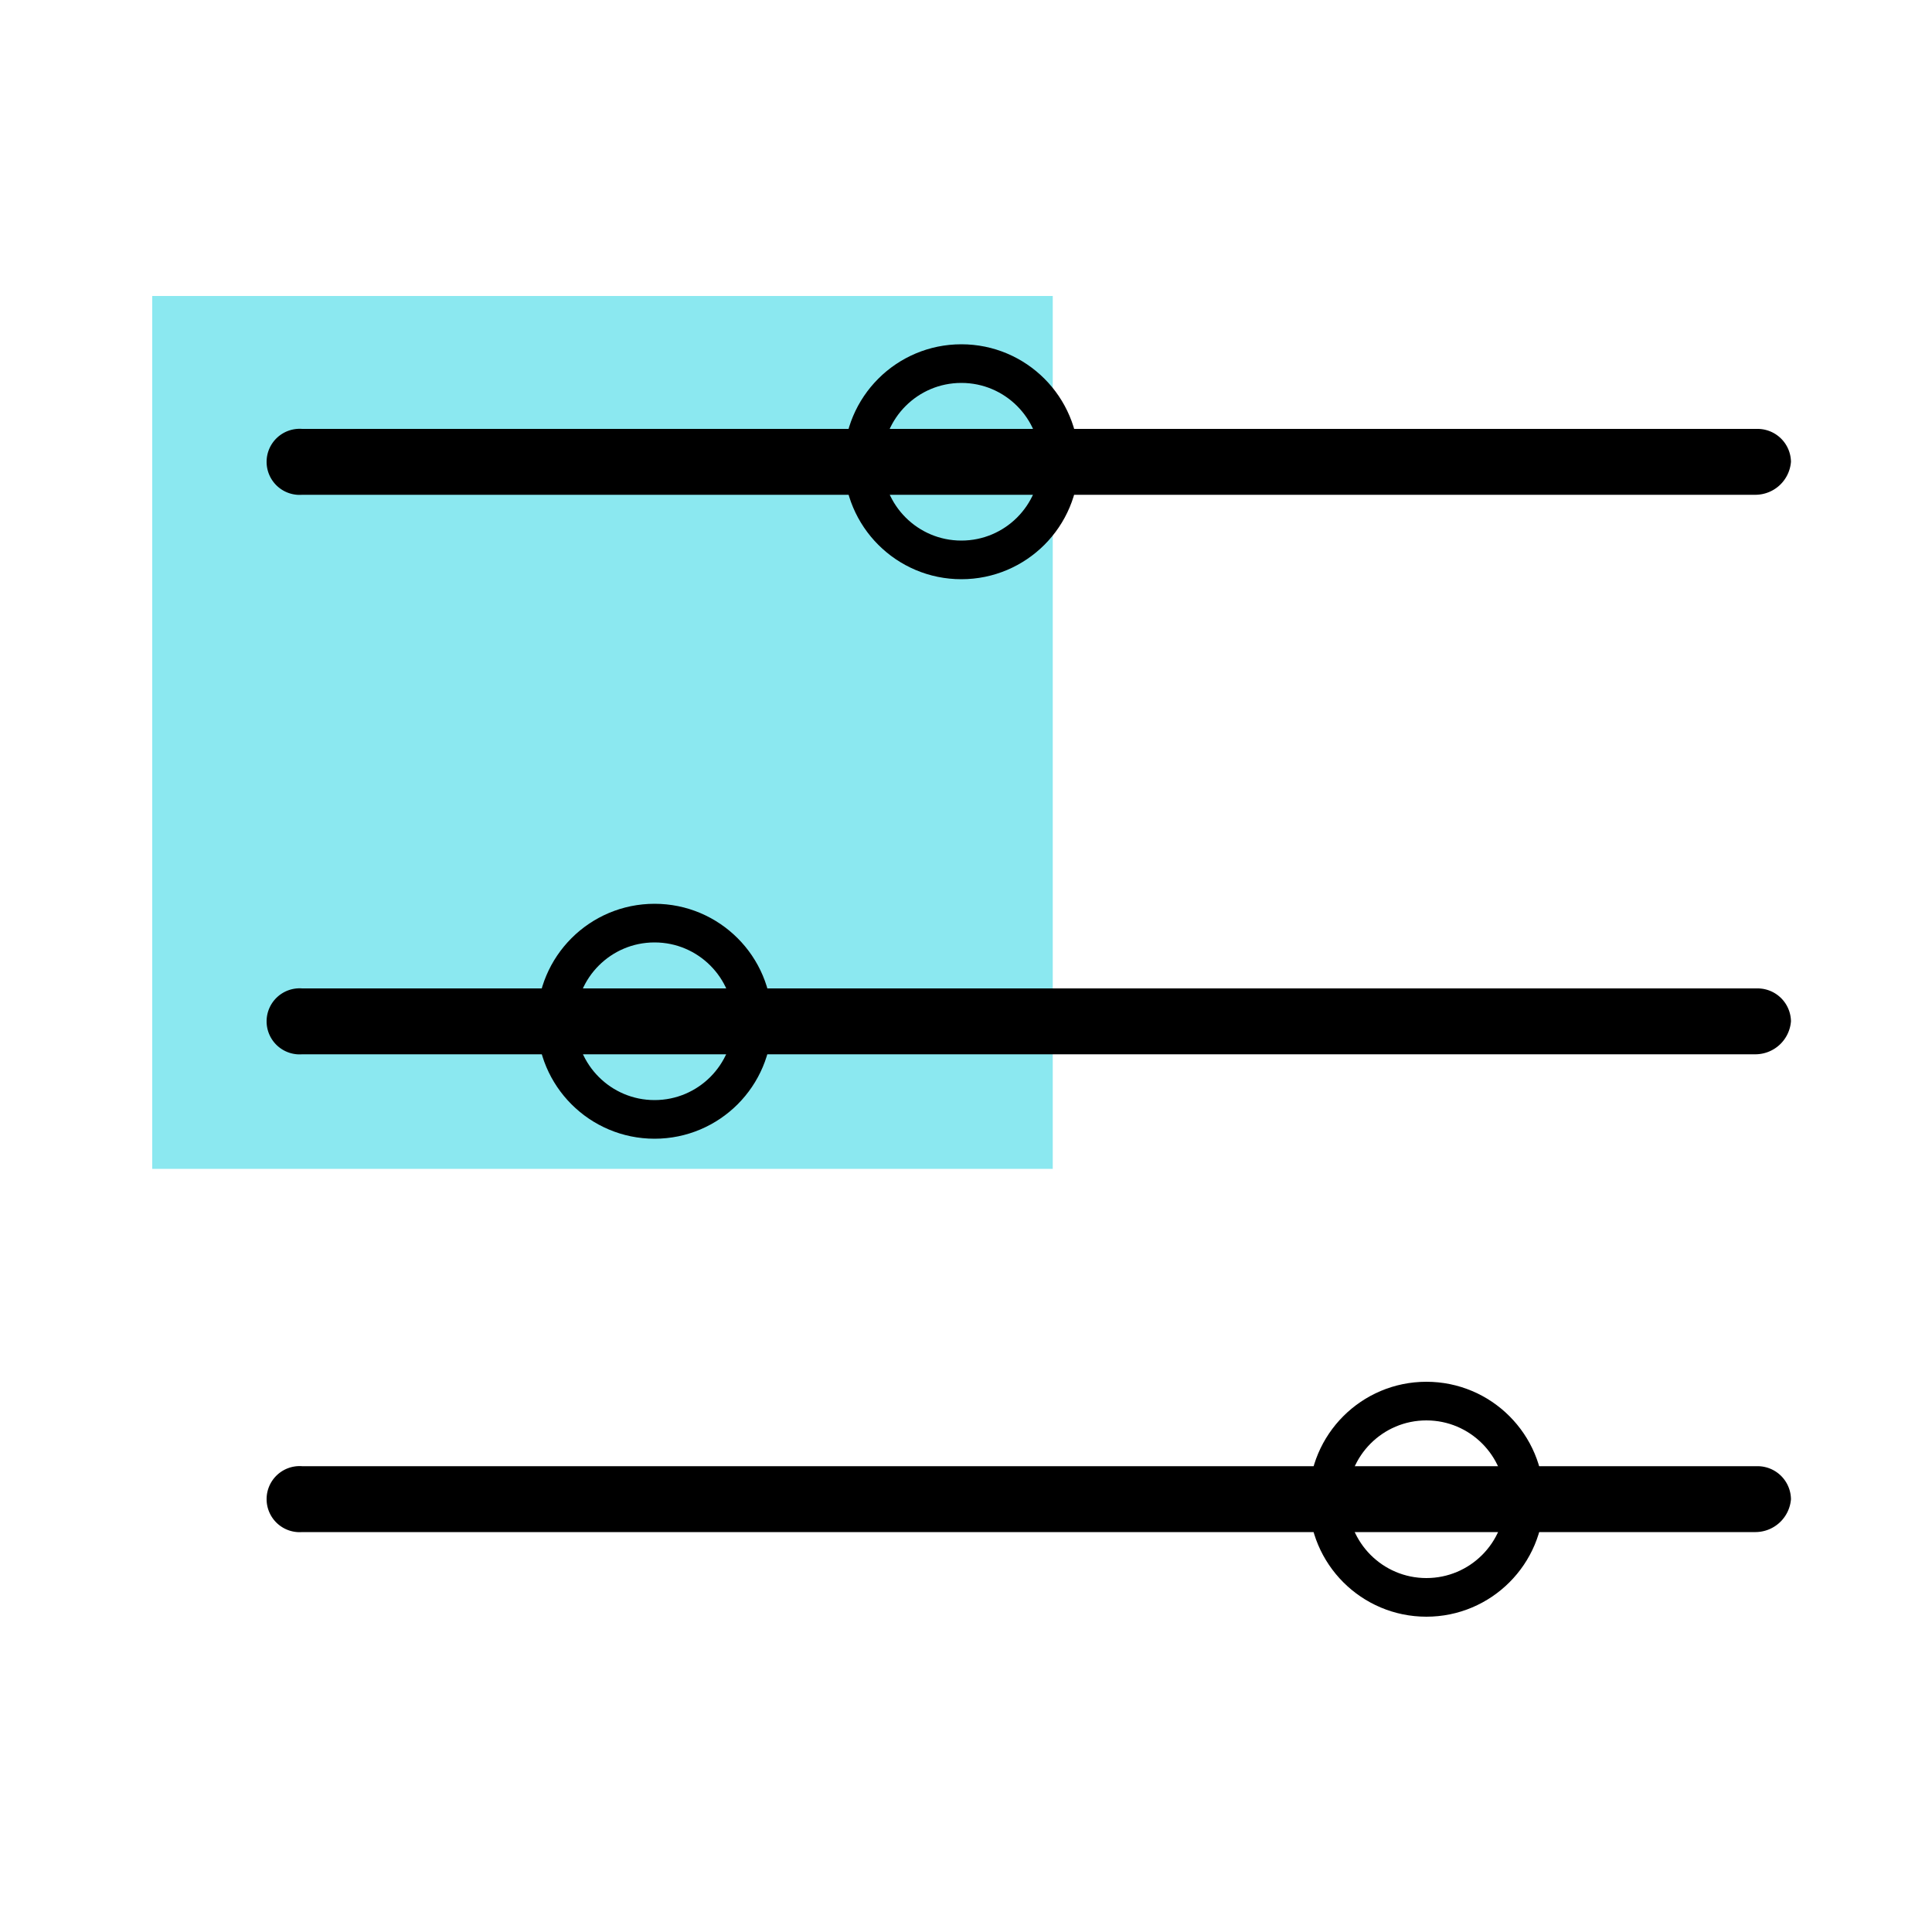
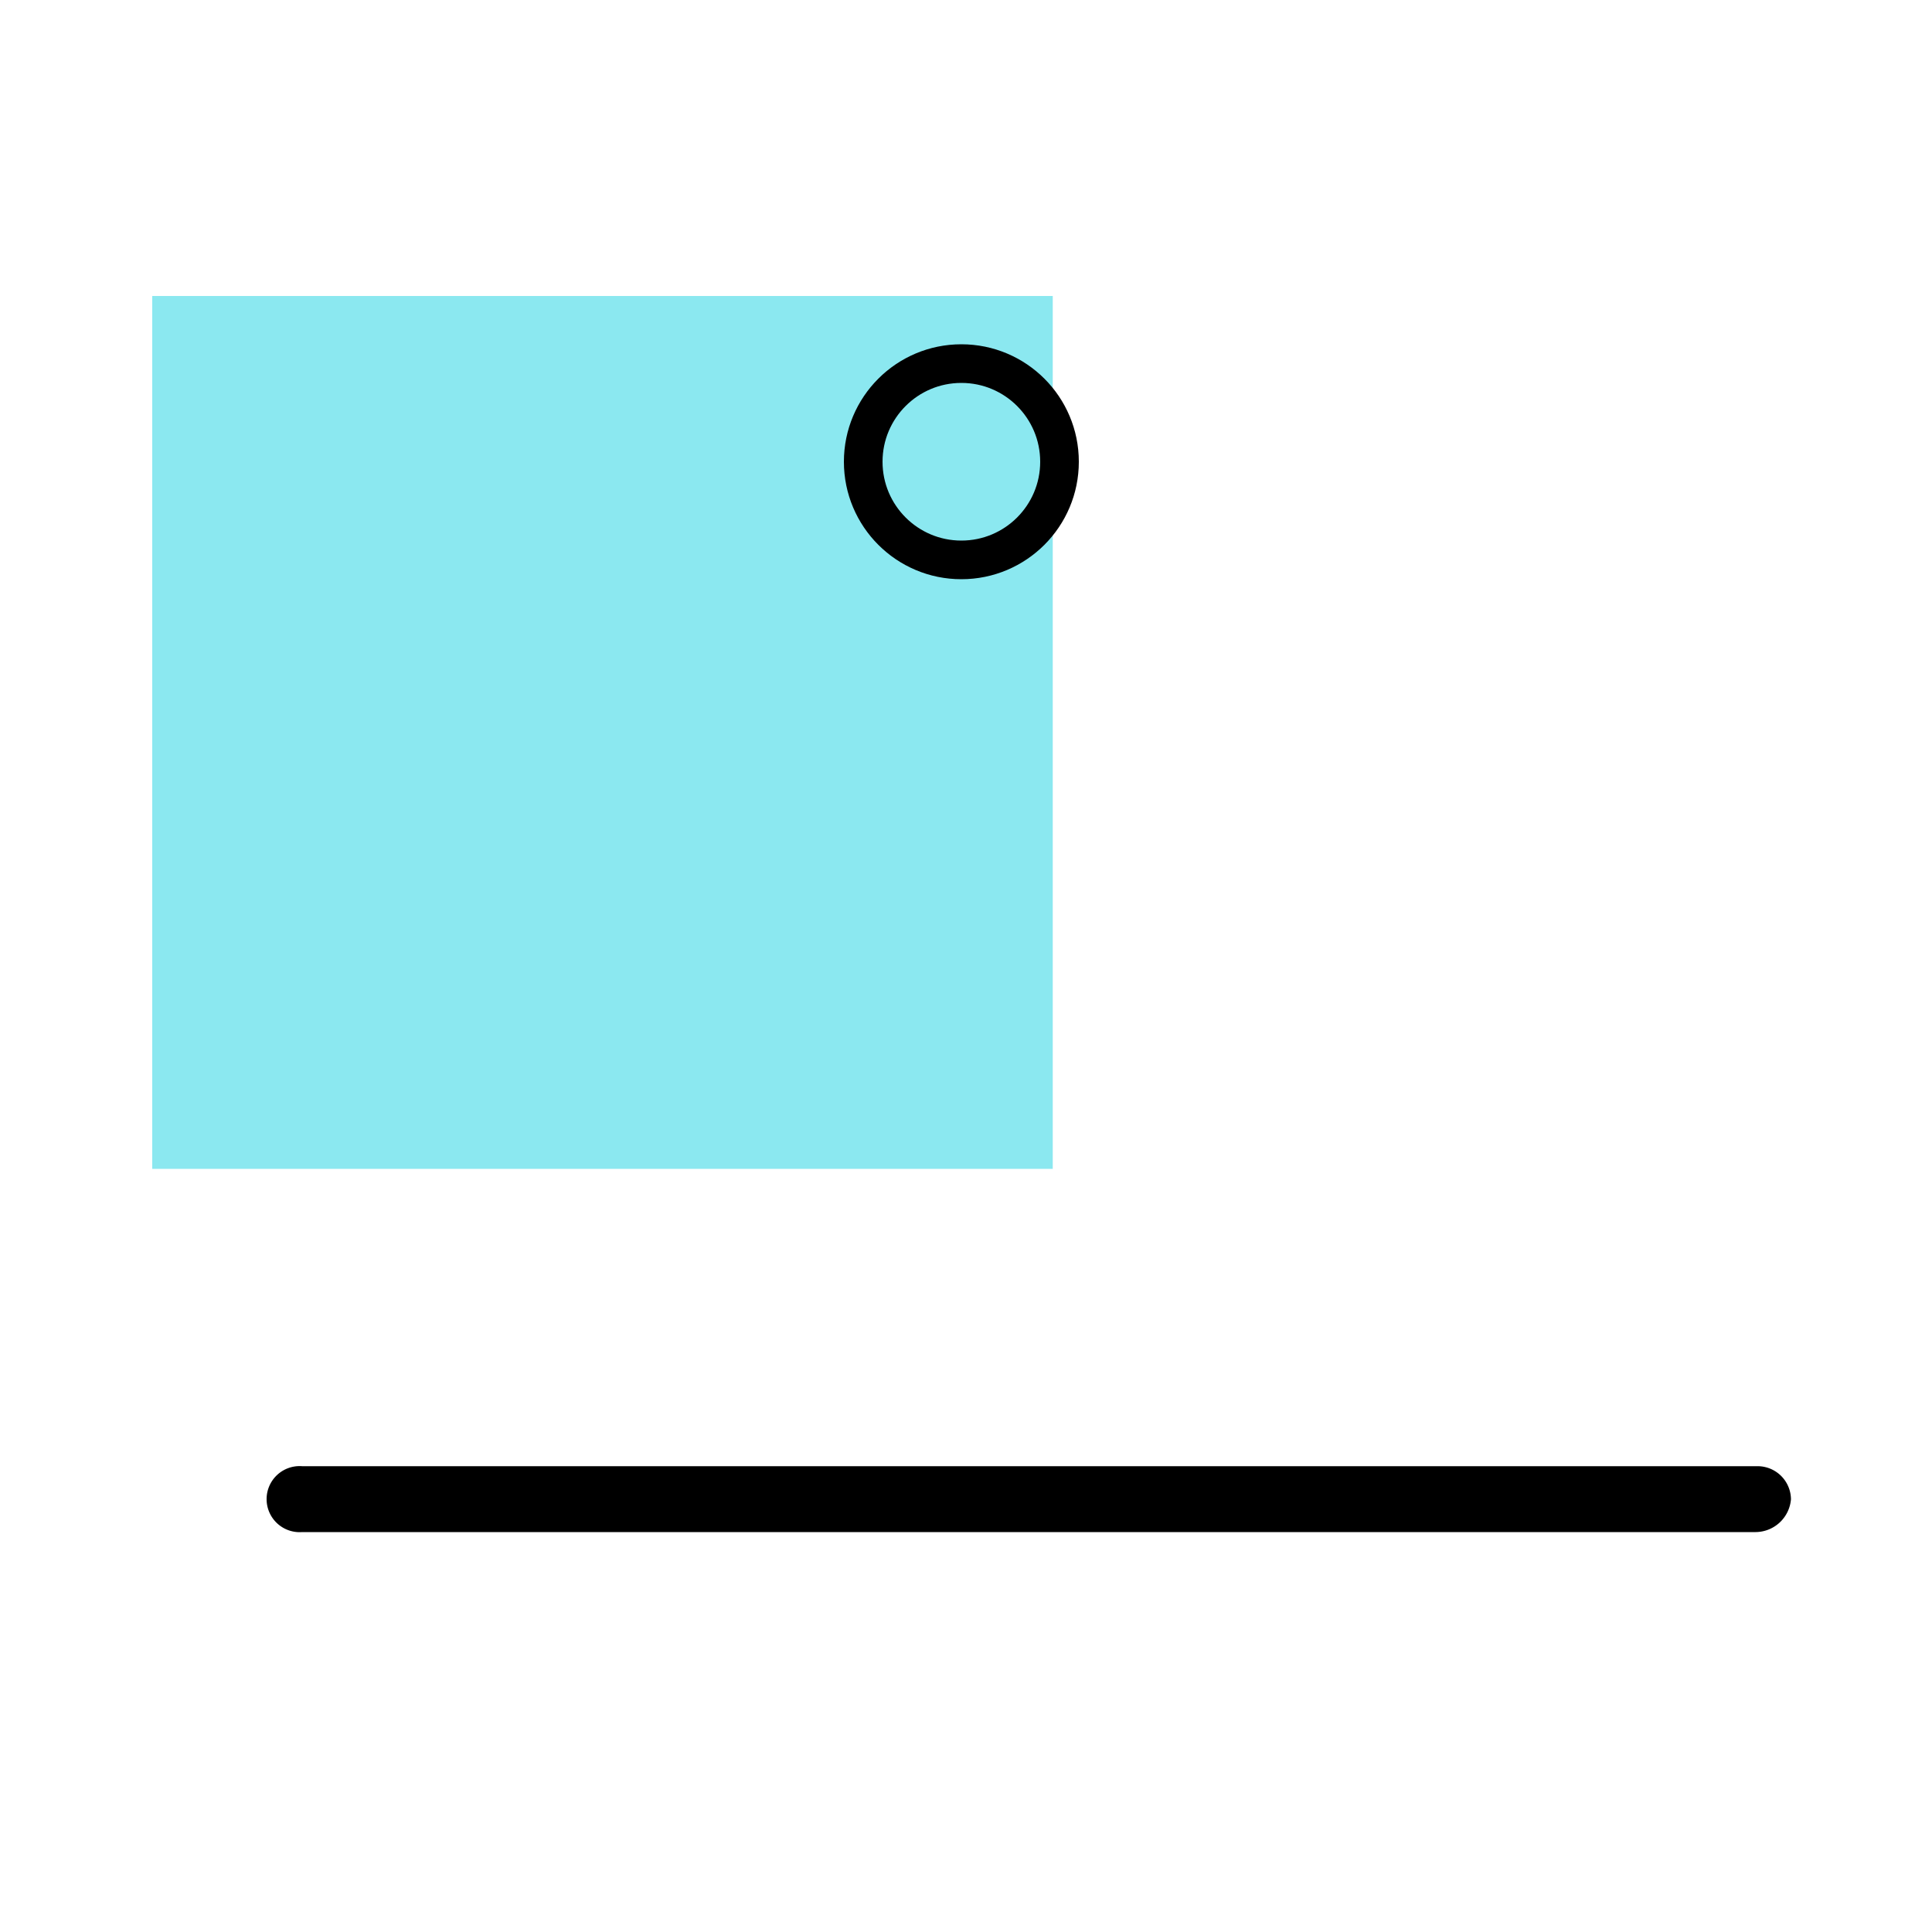
<svg xmlns="http://www.w3.org/2000/svg" id="Layer_1" data-name="Layer 1" viewBox="0 0 100 100">
  <defs>
    <style>.cls-1,.cls-3{fill:none;}.cls-2{fill:#8be8f0;}.cls-3{stroke:#000;stroke-miterlimit:10;stroke-width:2px;}</style>
  </defs>
  <title>Timeline</title>
  <g id="Layer_1-2" data-name="Layer 1-2">
    <rect class="cls-1" x="7.2" y="6.5" width="85.6" height="90.9" />
    <g id="Rectangle-14">
      <rect class="cls-2" x="7.88" y="15.32" width="46.61" height="45.18" />
    </g>
-     <path d="M90.87,25.61H15.64a1.71,1.71,0,1,1,0-3.41H91a1.73,1.73,0,0,1,1.7,1.7A1.85,1.85,0,0,1,90.87,25.61Z" />
-     <path d="M90.87,54.57H15.64a1.71,1.71,0,1,1,0-3.41H91a1.73,1.73,0,0,1,1.7,1.7A1.85,1.85,0,0,1,90.87,54.57Z" />
    <path d="M90.87,79.3H15.64a1.71,1.71,0,1,1,0-3.41H91a1.73,1.73,0,0,1,1.7,1.71A1.85,1.85,0,0,1,90.87,79.3Z" />
    <circle class="cls-3" cx="49.76" cy="23.9" r="5.08" />
-     <circle class="cls-3" cx="33.88" cy="52.86" r="5.08" />
-     <circle class="cls-3" cx="73.83" cy="77.6" r="5.08" />
  </g>
</svg>